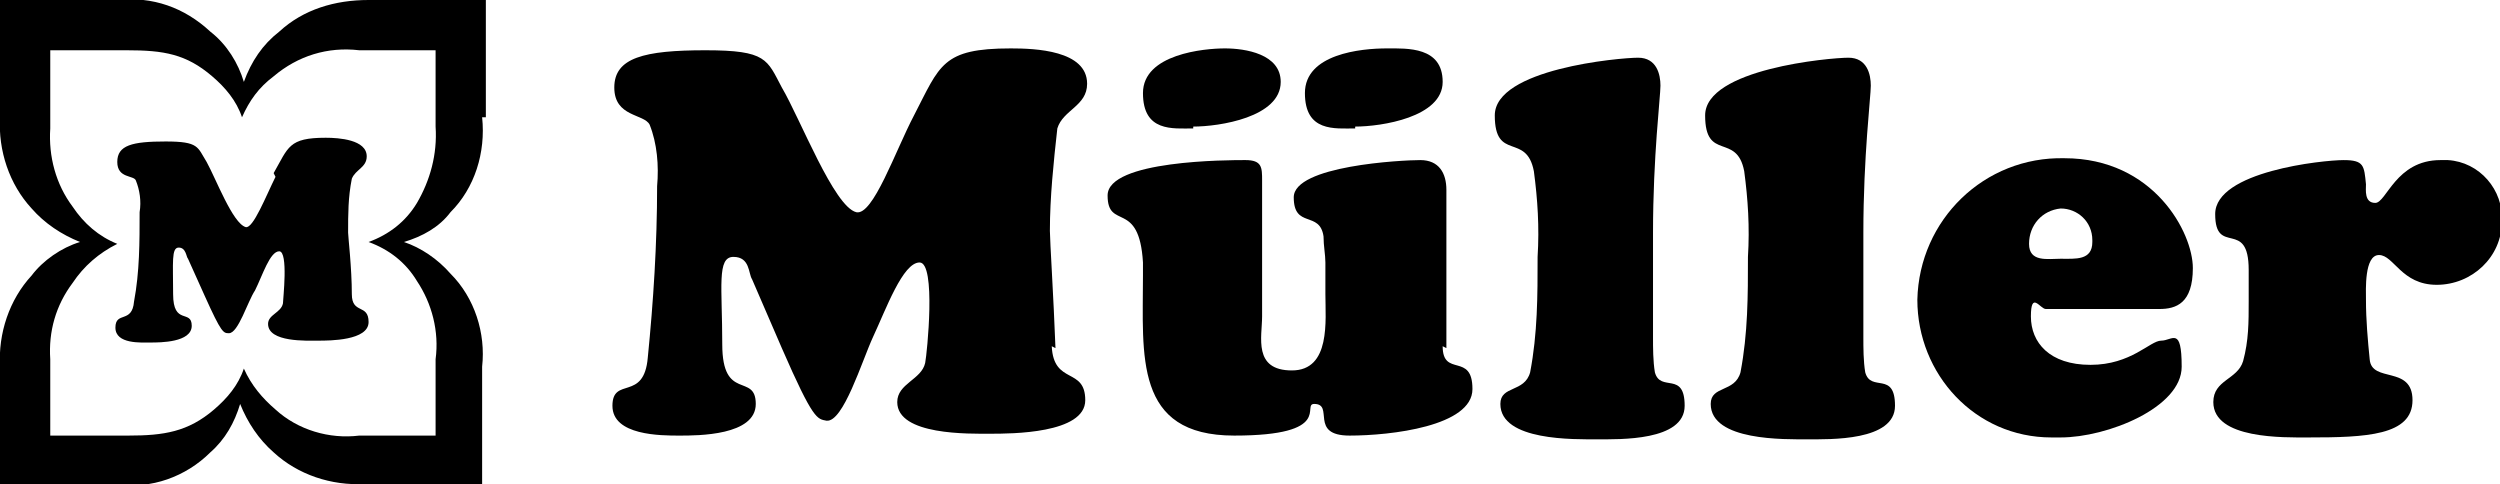
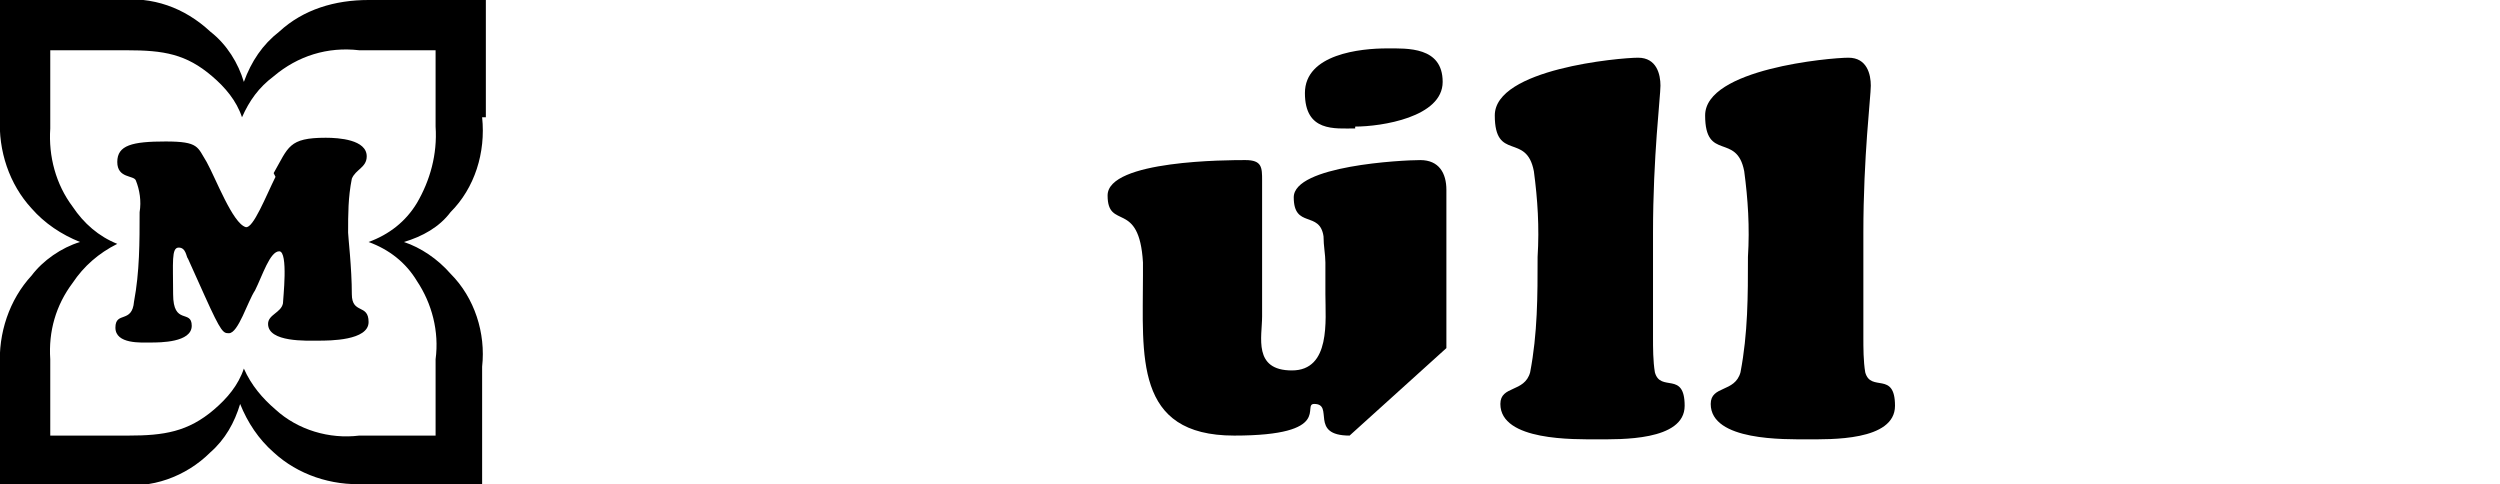
<svg xmlns="http://www.w3.org/2000/svg" id="Gruppe_557" version="1.1" viewBox="0 0 134.3 26">
  <path d="M26.1,6.3V0h-6.3c-1.8,0-3.5.5-4.8,1.7-.9.7-1.5,1.6-1.9,2.7-.3-1-.9-2-1.8-2.7C9.9.4,8.2-.2,6.3,0H0v6.3c-.1,1.8.5,3.6,1.7,4.9.7.8,1.6,1.4,2.6,1.8-1,.3-2,1-2.6,1.8-1.2,1.3-1.8,3.1-1.7,4.9v6.3h6.3c1.8.3,3.7-.4,5-1.7.8-.7,1.3-1.6,1.6-2.6.4,1,1,1.9,1.8,2.6,1.3,1.2,3.1,1.8,4.9,1.7h6.3v-6.3c.2-1.8-.4-3.7-1.7-5-.7-.8-1.6-1.4-2.5-1.7,1-.3,1.9-.8,2.5-1.6,1.3-1.3,1.9-3.2,1.7-5.1ZM23.4,6.8c.1,1.5-.3,2.9-1,4.1-.6,1-1.5,1.7-2.6,2.1,1.1.4,2,1.1,2.6,2.1.8,1.2,1.2,2.7,1,4.2v4.1h-4.1c-1.6.2-3.3-.3-4.5-1.4-.7-.6-1.3-1.3-1.7-2.2-.3.9-.9,1.6-1.6,2.2-1.4,1.2-2.7,1.4-4.6,1.4H2.7v-4.1c-.1-1.5.3-2.9,1.2-4.1.6-.9,1.4-1.6,2.4-2.1-1-.4-1.8-1.1-2.4-2-.9-1.2-1.3-2.7-1.2-4.2V2.7s0,0,0,0h4.1c2,0,3.2.2,4.6,1.4.7.6,1.3,1.3,1.6,2.2.4-.9.9-1.6,1.7-2.2,1.3-1.1,2.9-1.6,4.6-1.4h4.1v4.1Z" />
  <path d="M14.8,9.5c-.5,1-1.2,2.8-1.6,2.7-.7-.2-1.6-2.6-2.1-3.5-.5-.8-.4-1.1-2.2-1.1s-2.6.2-2.6,1.1.9.7,1,1c.2.5.3,1.1.2,1.7,0,1.6,0,3.2-.3,4.8-.1,1.2-1,.5-1,1.4s1.4.8,1.9.8,2.2,0,2.2-.9-1,0-1-1.7-.1-2.5.3-2.5.4.5.5.6l.9,2c.9,2,1,2,1.3,2,.5,0,1-1.7,1.4-2.3.4-.8.8-2.1,1.3-2.1s.2,2.6.2,2.8c-.1.5-.8.6-.8,1.1,0,1,2.1.9,2.7.9s2.7,0,2.7-1-.9-.4-.9-1.5c0-1.4-.2-3.1-.2-3.3,0-1,0-1.9.2-2.9.2-.5.8-.6.8-1.2,0-.9-1.5-1-2.2-1-2,0-2,.5-2.8,1.9Z" />
-   <path d="M56.7,18.7c-.1-2.7-.3-5.8-.3-6.3,0-1.8.2-3.7.4-5.5.3-1,1.6-1.2,1.6-2.4,0-1.8-2.8-1.9-4.1-1.9-3.7,0-3.8.9-5.2,3.6-1,1.9-2.2,5.4-3.1,5.2-1.2-.3-3-5-4-6.7-.8-1.5-.8-2-4.1-2s-4.9.4-4.9,2,1.6,1.4,1.9,2c.4,1,.5,2.2.4,3.3,0,3.1-.2,6.2-.5,9.2-.2,2.4-1.9,1-1.9,2.6s2.6,1.6,3.6,1.6,4.1,0,4.1-1.7-1.8-.1-1.8-3.2-.3-4.7.6-4.7.8.9,1,1.2l1.6,3.7h0c1.7,3.9,1.9,3.8,2.4,3.9.9.1,1.9-3.2,2.5-4.5.7-1.5,1.6-4,2.5-4s.4,4.9.3,5.4c-.2.9-1.5,1.1-1.5,2.1,0,1.8,3.9,1.7,5,1.7s5.1,0,5.1-1.8-1.7-.8-1.8-2.9Z" />
  <path d="M72.8,6.8c1.4,0,4.7-.5,4.7-2.4s-1.9-1.8-3-1.8h0c-1.4,0-4.4.3-4.4,2.4s1.6,1.9,2.7,1.9Z" />
-   <path d="M64.1,6.8c1.4,0,4.7-.5,4.7-2.4,0-1.5-1.9-1.8-3-1.8s-4.4.3-4.4,2.4,1.6,1.9,2.7,1.9Z" />
-   <path d="M77.7,18.7v-5.8c0-.9,0-1.8,0-2.7s-.4-1.6-1.4-1.6-6.8.3-6.8,2,1.4.7,1.6,2.1c0,.5.1,1,.1,1.4,0,.6,0,1.2,0,1.7,0,1.4.3,4.1-1.8,4.1s-1.6-1.8-1.6-2.9v-7.3c0-.7,0-1.1-.9-1.1s-7.4,0-7.4,1.9,1.7.2,1.9,3.6c0,.2,0,.5,0,.7,0,4.3-.5,8.6,4.9,8.6s3.6-1.7,4.3-1.7c1.1,0-.3,1.7,1.9,1.7s6.6-.5,6.6-2.5-1.6-.6-1.6-2.3Z" />
+   <path d="M77.7,18.7v-5.8c0-.9,0-1.8,0-2.7s-.4-1.6-1.4-1.6-6.8.3-6.8,2,1.4.7,1.6,2.1c0,.5.1,1,.1,1.4,0,.6,0,1.2,0,1.7,0,1.4.3,4.1-1.8,4.1s-1.6-1.8-1.6-2.9v-7.3c0-.7,0-1.1-.9-1.1s-7.4,0-7.4,1.9,1.7.2,1.9,3.6c0,.2,0,.5,0,.7,0,4.3-.5,8.6,4.9,8.6s3.6-1.7,4.3-1.7c1.1,0-.3,1.7,1.9,1.7Z" />
  <path d="M88.9,20c-.1-.6-.1-1.3-.1-1.9v-5.6h0c0-4.1.4-7.3.4-7.9s-.2-1.5-1.2-1.5-7.7.6-7.7,3.1,1.7.9,2.1,3c.2,1.5.3,3,.2,4.6,0,2.1,0,4.1-.4,6.2-.3,1.1-1.6.7-1.6,1.7,0,2,4,1.9,5.2,1.9s4.7.1,4.7-1.8-1.3-.7-1.6-1.8Z" />
  <path d="M100.2,20c-.1-.6-.1-1.3-.1-1.9v-5.6h0c0-4.1.4-7.3.4-7.9s-.2-1.5-1.2-1.5-7.7.6-7.7,3.1,1.7.9,2.1,3c.2,1.5.3,3,.2,4.6,0,2.1,0,4.1-.4,6.2-.3,1.1-1.6.7-1.6,1.7,0,2,4,1.9,5.2,1.9s4.7.1,4.7-1.8-1.3-.7-1.6-1.8Z" />
-   <path d="M110.9,8.5c-4.3-.1-7.8,3.3-7.9,7.6,0,0,0,0,0,0,0,4,3.1,7.4,7.2,7.4.2,0,.4,0,.5,0,2.5,0,6.5-1.6,6.5-3.8s-.5-1.4-1.1-1.4-1.6,1.3-3.8,1.3-3.2-1.2-3.2-2.6.5-.4.8-.4h6.1,0c.9,0,1.8-.3,1.8-2.2s-2.1-5.9-6.9-5.9ZM112.4,13c0,1-.9.9-1.7.9h0c-.7,0-1.7.2-1.7-.8,0-1,.7-1.8,1.7-1.9.9,0,1.7.7,1.7,1.7,0,0,0,.1,0,.2Z" />
-   <path d="M131.4,8.6c0,0-.2,0-.3,0-2.4,0-2.9,2.3-3.5,2.3s-.5-.7-.5-1c-.1-1-.1-1.3-1.2-1.3s-6.9.6-6.9,2.9,1.8.2,1.8,3v1.7c0,1.1,0,2.1-.3,3.2-.3,1-1.6,1-1.6,2.2,0,2,3.8,1.9,5.1,1.9,3.1,0,5.6-.1,5.6-2s-2.2-.9-2.3-2.2c-.1-1-.2-2.1-.2-3.2,0-.5-.1-2.4.7-2.4s1.2,1.6,3.1,1.6c1.9,0,3.5-1.5,3.5-3.4.1-1.7-1.2-3.2-2.9-3.3Z" />
</svg>